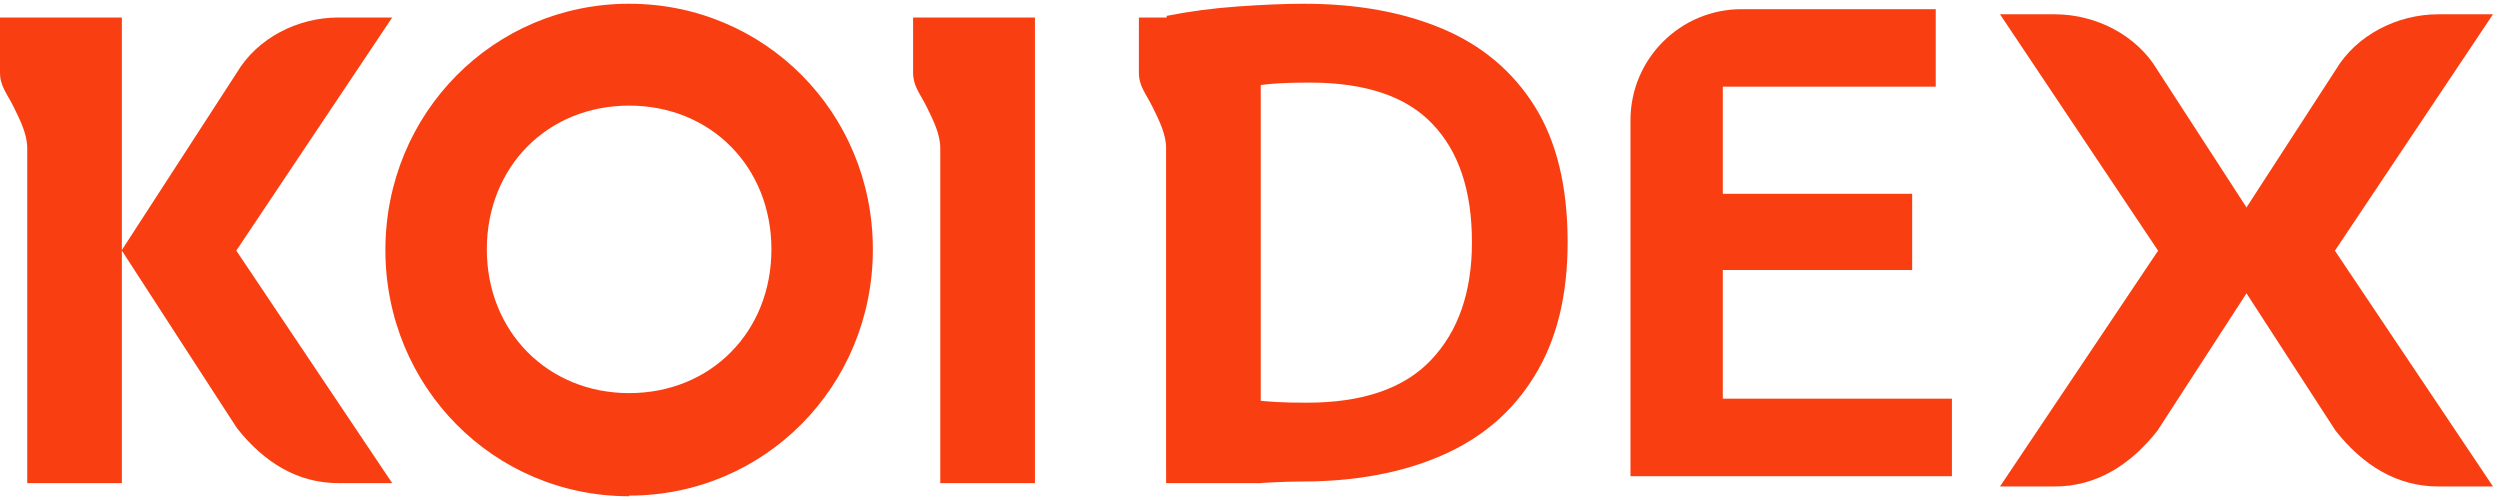
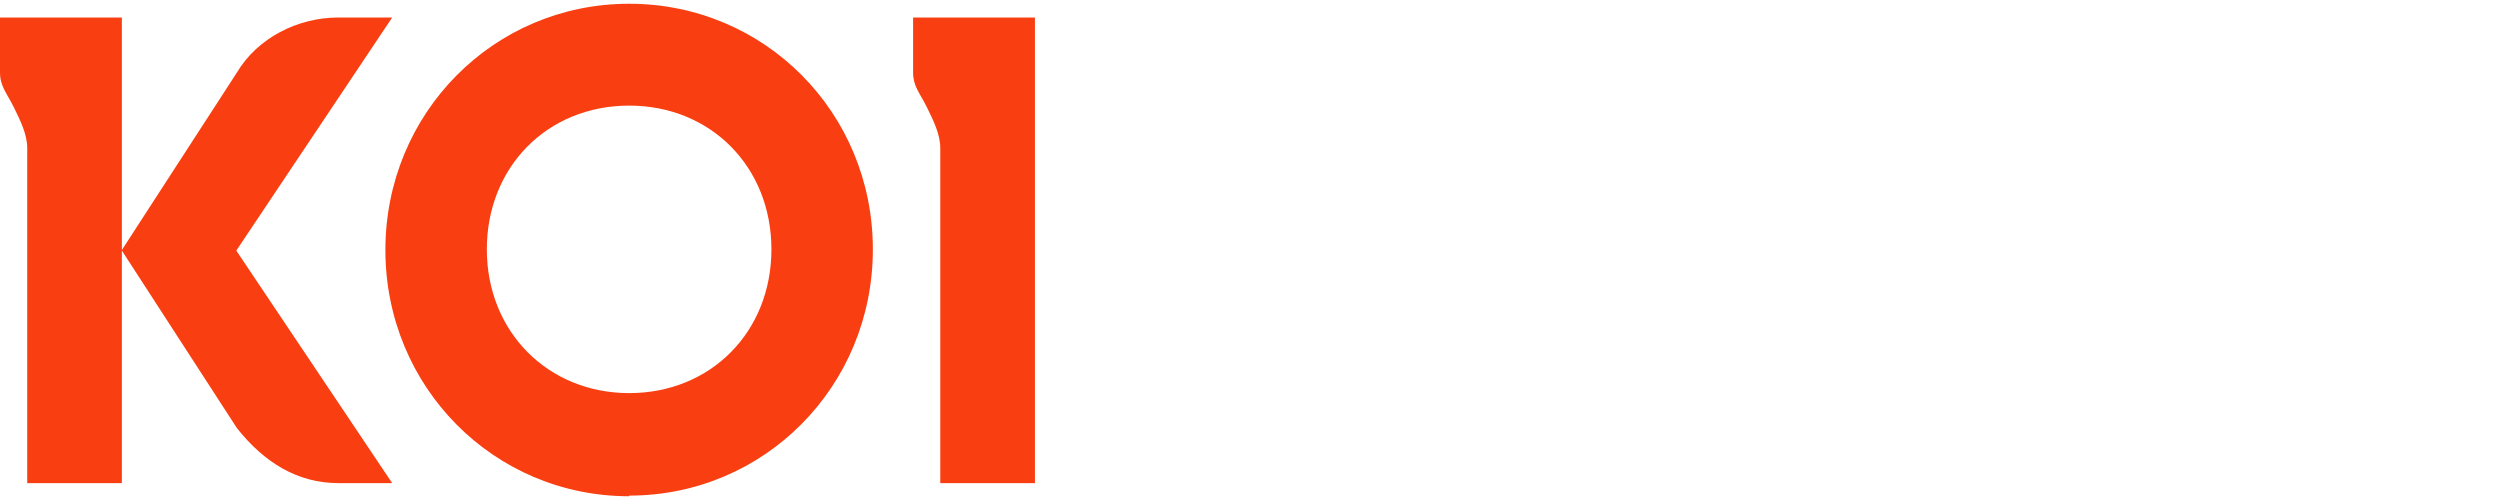
<svg xmlns="http://www.w3.org/2000/svg" width="90" height="18" viewBox="0 0 90 18" fill="none">
-   <path d="M58.697 17.142V4.33C58.697 2.121 60.488 0.33 62.697 0.33H69.687V3.12H62.021V6.977H68.838V9.719H62.021V14.352H70.269V17.142H58.697Z" fill="#F93F12" />
  <path d="M22.649 14.152C19.731 14.152 17.526 11.947 17.526 8.977C17.526 6.007 19.709 3.802 22.649 3.802C25.588 3.802 27.771 6.007 27.771 8.977C27.771 11.947 25.588 14.152 22.649 14.152ZM22.649 17.842C27.526 17.842 31.423 13.905 31.423 8.977C31.423 4.05 27.526 0.135 22.649 0.135C17.771 0.135 13.874 4.072 13.874 9C13.874 13.927 17.771 17.865 22.649 17.865V17.842ZM37.258 0.63H32.871V2.61C32.871 3.105 33.115 3.352 33.361 3.847C33.605 4.342 33.85 4.837 33.85 5.332V17.392H37.258V0.63ZM4.387 0.63H0V2.61C0 3.105 0.245 3.352 0.49 3.847C0.735 4.342 0.98 4.837 0.98 5.332V17.392H4.387V9.022L8.529 15.412C9.509 16.65 10.712 17.392 12.182 17.392H14.119L8.507 9.022L14.119 0.63H12.182C10.712 0.63 9.264 1.372 8.529 2.61L4.387 9V0.63Z" fill="#F93F12" />
-   <path d="M46.852 17.335C46.173 17.335 45.324 17.392 45.324 17.392C44.45 17.343 42.809 17.076 42 16.898V0.571C42.809 0.41 43.666 0.296 44.572 0.232C45.477 0.167 46.27 0.135 46.949 0.135C48.841 0.135 50.499 0.434 51.922 1.032C53.346 1.631 54.453 2.561 55.246 3.822C56.038 5.084 56.435 6.717 56.435 8.723C56.435 10.647 56.038 12.249 55.246 13.526C54.47 14.804 53.362 15.758 51.922 16.389C50.483 17.02 48.793 17.335 46.852 17.335ZM47.046 14.497C49.052 14.497 50.539 13.987 51.51 12.968C52.496 11.933 52.99 10.518 52.99 8.723C52.99 6.863 52.513 5.44 51.558 4.453C50.62 3.466 49.149 2.973 47.143 2.973C46.739 2.973 46.383 2.981 46.076 2.997C45.785 3.014 45.534 3.038 45.324 3.07V14.424C45.485 14.44 45.696 14.456 45.954 14.472C46.229 14.489 46.593 14.497 47.046 14.497Z" fill="#F93F12" />
-   <path d="M45.387 0.631H41V2.611C41 3.106 41.245 3.353 41.49 3.848C41.735 4.343 41.98 4.838 41.98 5.333V17.393H45.387V9.023C45.387 9.023 45.387 9.023 45.387 9.001V0.631Z" fill="#F93F12" />
-   <path d="M79.879 9.025L84.08 15.505C85.073 16.76 86.293 17.513 87.783 17.513H89.748L84.057 9.025L89.748 0.514H87.783C86.293 0.514 84.825 1.267 84.08 2.522L79.879 9.002C79.879 -14.631 79.879 36.135 79.879 9.025Z" fill="#F93F12" />
-   <path d="M81.869 9.025L77.668 15.505C76.675 16.76 75.455 17.513 73.965 17.513H72L77.691 9.025L72 0.514H73.965C75.455 0.514 76.923 1.267 77.668 2.522L81.869 9.002C81.869 -14.631 81.869 36.135 81.869 9.025Z" fill="#F93F12" />
</svg>